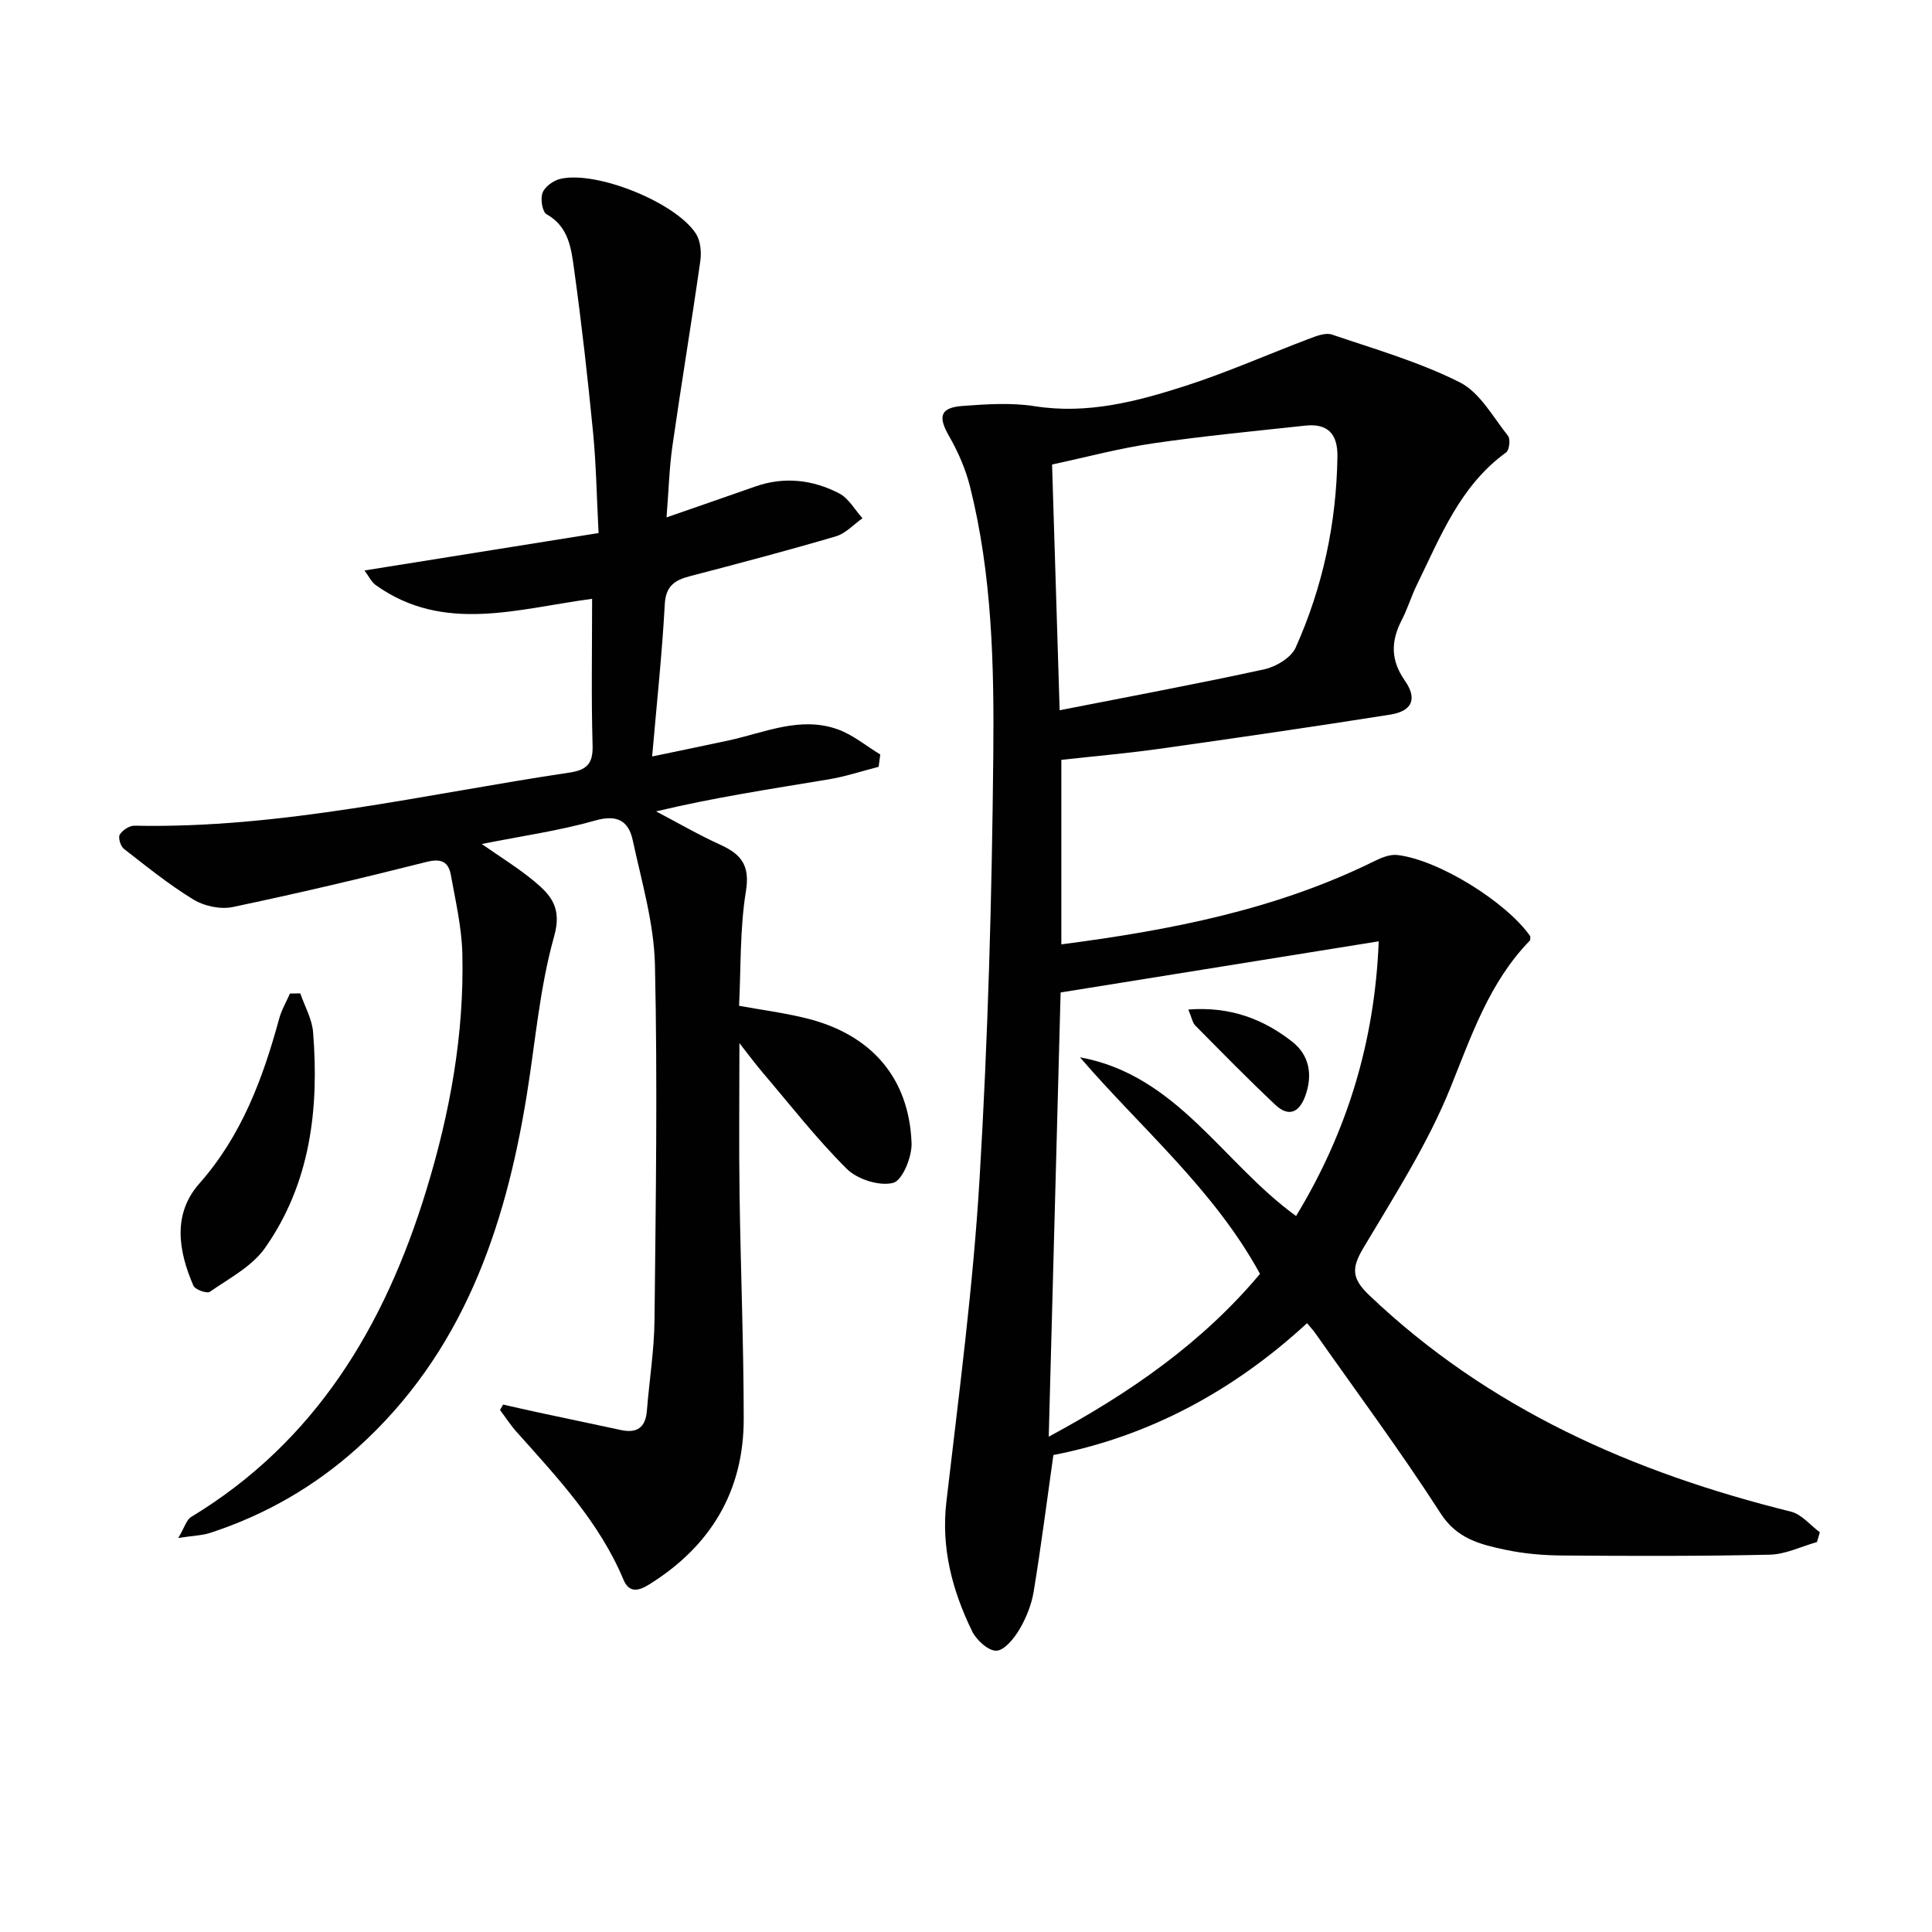
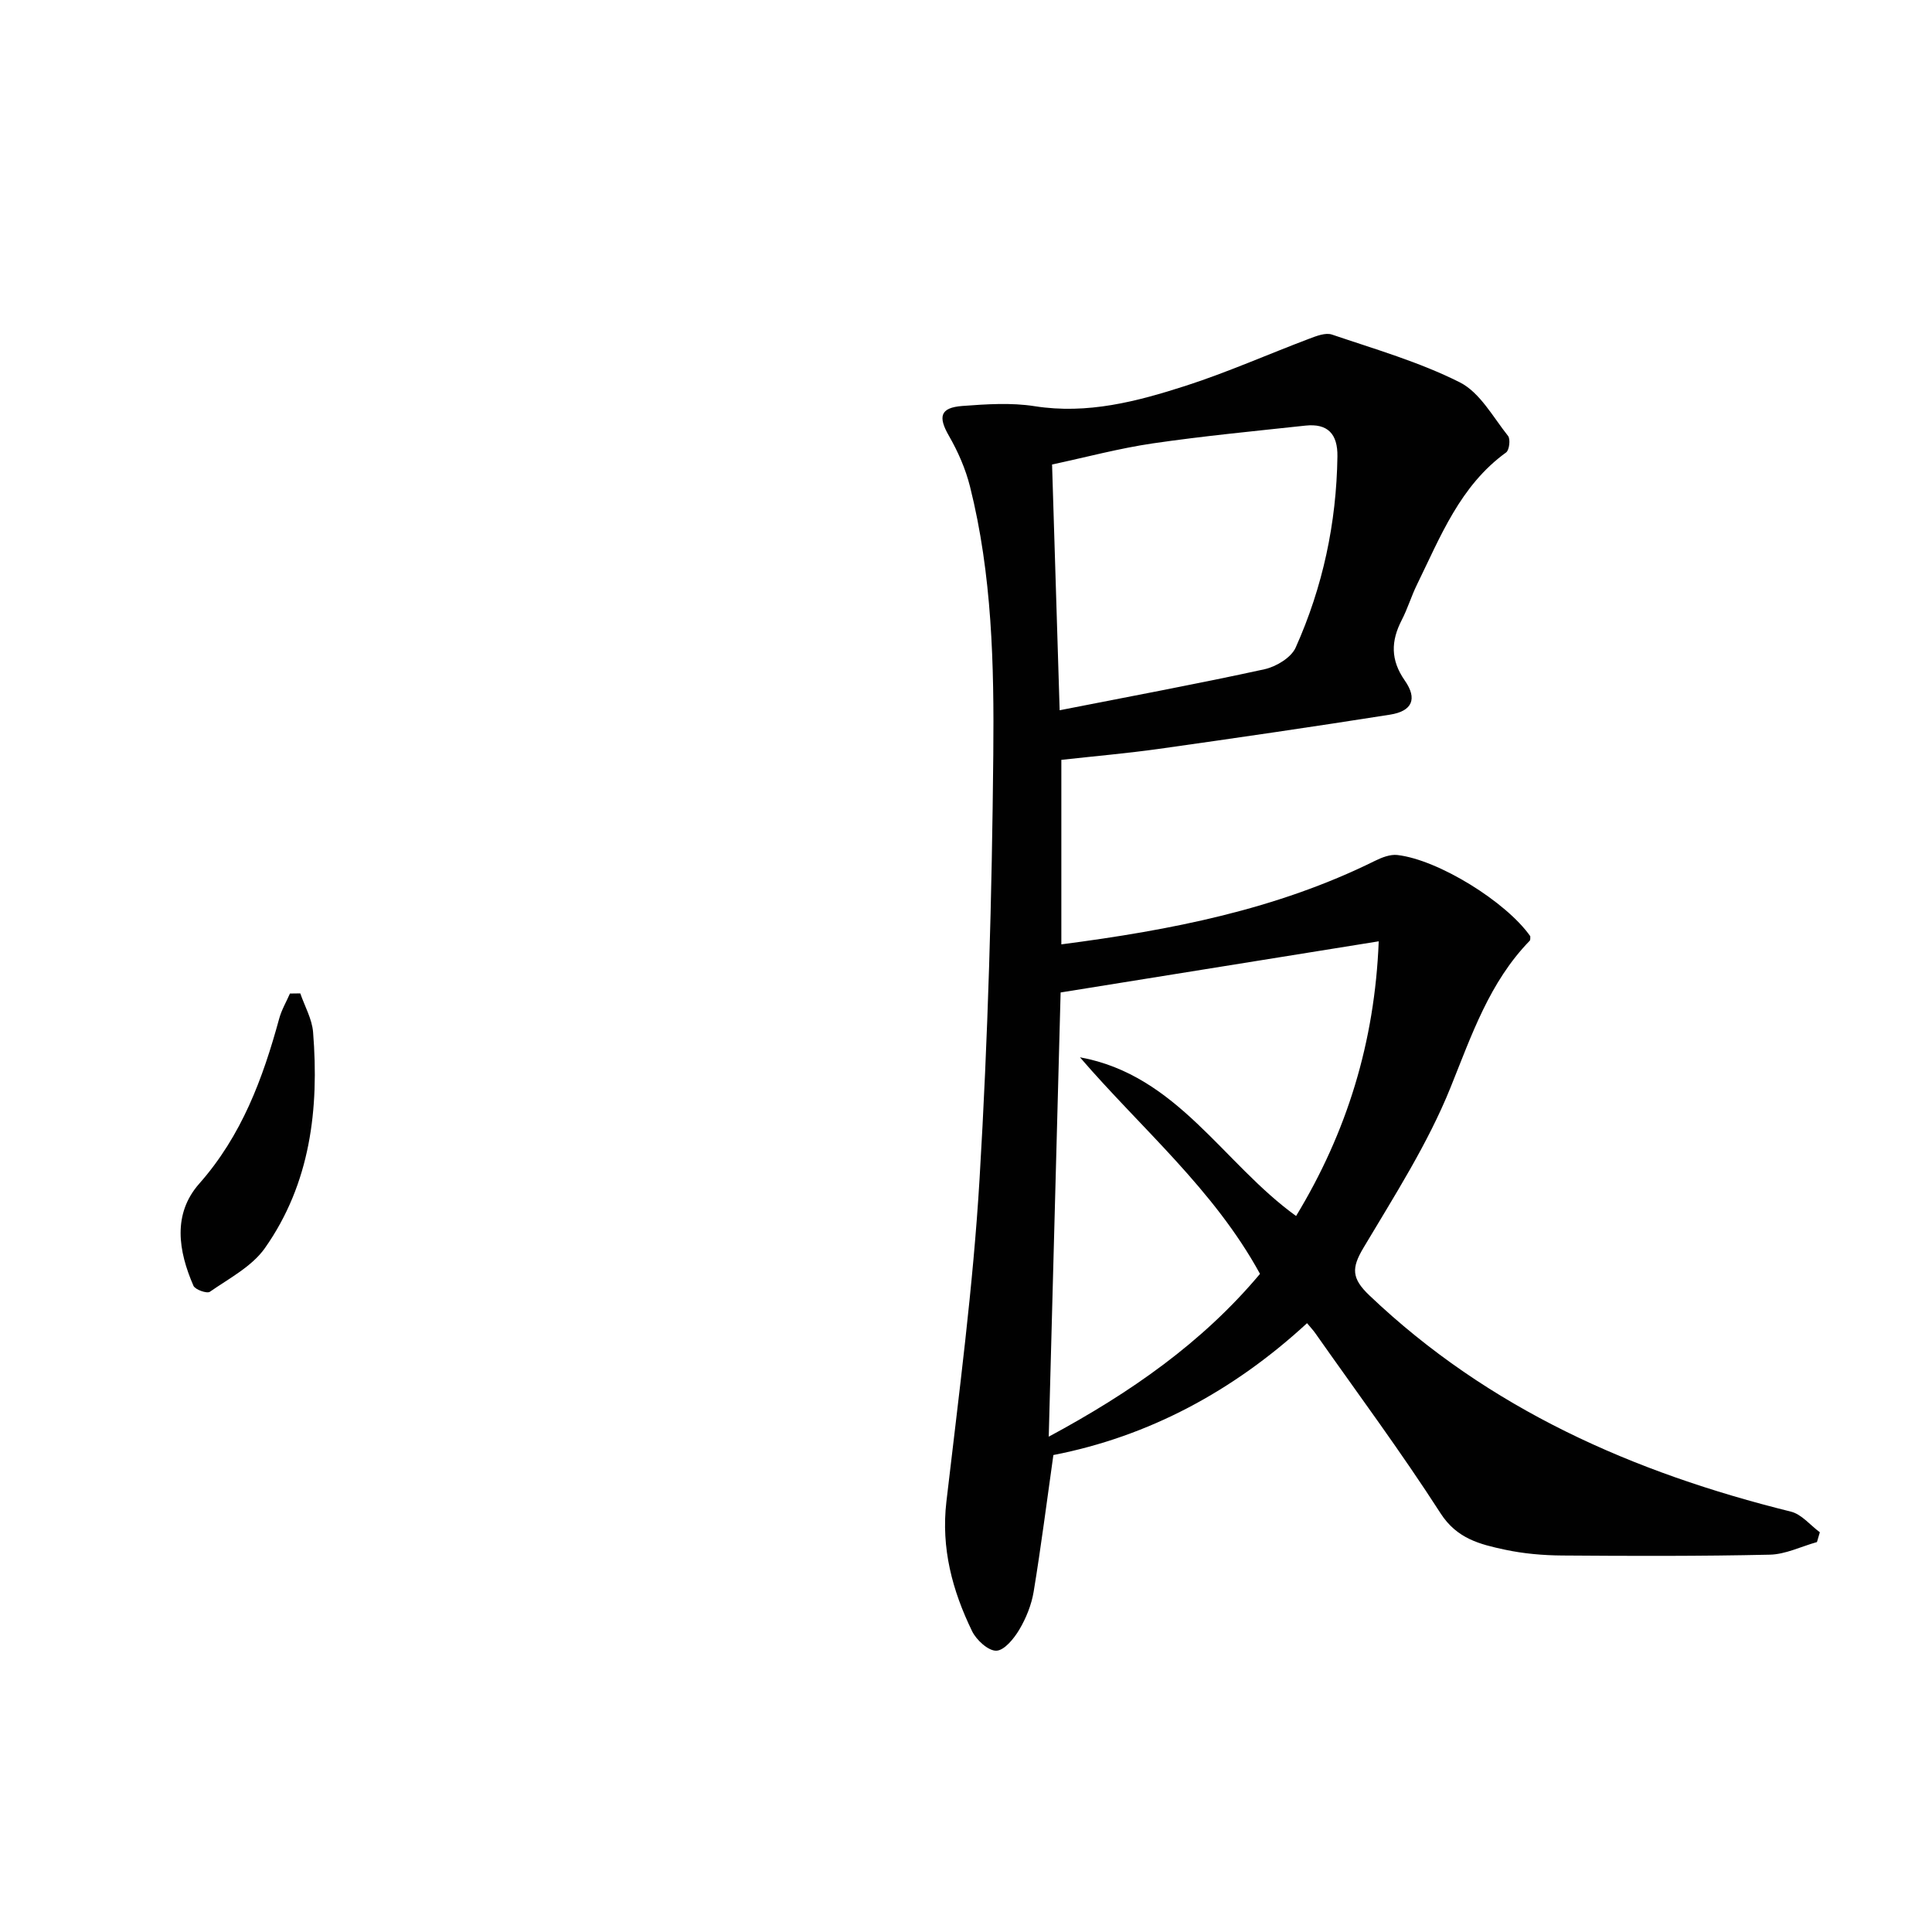
<svg xmlns="http://www.w3.org/2000/svg" enable-background="new 0 0 400 400" viewBox="0 0 400 400">
  <g fill="#010101">
    <path d="m219.74 157.32v38.2c22.68-2.95 44.55-7.2 64.93-17.29 1.42-.7 3.15-1.38 4.64-1.21 8.5.98 22.55 9.71 27.52 16.82-.03.32.06.75-.12.93-8.35 8.6-12.01 19.52-16.4 30.4-4.68 11.61-11.59 22.37-18.04 33.21-2.46 4.14-2.48 6.28 1.26 9.83 24.74 23.54 54.65 36.68 87.27 44.76 2.21.55 4 2.81 5.98 4.27-.2.68-.4 1.36-.6 2.03-3.26.91-6.5 2.54-9.77 2.61-14.32.32-28.64.28-42.97.17-3.97-.03-8.01-.38-11.89-1.21-5.1-1.1-9.9-2.24-13.3-7.53-8.18-12.72-17.22-24.89-25.92-37.27-.46-.66-1.02-1.24-1.72-2.09-15.29 14.09-32.81 23.46-52.52 27.3-1.37 9.67-2.55 19.01-4.08 28.28-.45 2.72-1.56 5.48-2.97 7.86-1.1 1.85-3.1 4.32-4.76 4.37-1.67.05-4.13-2.21-5.02-4.04-4.09-8.42-6.44-17.17-5.32-26.81 2.59-22.26 5.54-44.53 6.87-66.88 1.75-29.22 2.56-58.52 2.84-87.79.18-18.58-.25-37.28-4.82-55.5-.91-3.63-2.47-7.21-4.34-10.46-2.31-4-1.87-5.88 2.76-6.23 4.97-.37 10.09-.72 14.97.05 10.93 1.72 21.16-.97 31.25-4.22 8.68-2.8 17.06-6.53 25.61-9.76 1.48-.56 3.37-1.3 4.69-.85 8.93 3.03 18.11 5.68 26.47 9.89 4.16 2.1 6.87 7.18 9.99 11.1.52.66.26 2.93-.4 3.41-9.53 6.89-13.59 17.42-18.47 27.39-1.17 2.38-1.93 4.97-3.15 7.32-2.24 4.35-2.34 8.25.64 12.52 2.67 3.82 1.51 6.34-3.05 7.06-15.91 2.51-31.85 4.83-47.8 7.08-6.58.92-13.2 1.5-20.26 2.28zm-.15 48.16c-.8 29.74-1.62 60.49-2.46 91.97 16.94-9.12 31.8-19.47 43.74-33.71-9.6-17.55-24.61-30.12-37.28-44.84 20.17 3.68 29.6 21.94 44.75 32.86 10.54-17.36 16.29-36.03 17.11-56.87-22.18 3.56-43.73 7.03-65.86 10.59zm-.2-58.43c14.82-2.92 28.67-5.48 42.41-8.49 2.41-.53 5.52-2.4 6.45-4.48 5.62-12.54 8.45-25.78 8.65-39.57.07-4.67-2.01-6.89-6.64-6.39-10.54 1.14-21.11 2.15-31.6 3.68-6.94 1.02-13.75 2.85-20.84 4.37.53 17.4 1.04 33.97 1.57 50.88z" />
-     <path d="m104.17 290.8c2.47.56 4.94 1.13 7.42 1.66 5.67 1.22 11.34 2.41 17.01 3.62 3.31.71 5.06-.56 5.33-3.99.5-6.29 1.52-12.56 1.58-18.85.26-24.49.64-49 .09-73.48-.2-8.63-2.76-17.25-4.6-25.8-.85-3.93-3.14-5.39-7.73-4.09-7.45 2.12-15.2 3.21-23.52 4.87 3.98 2.8 7.69 5.06 10.98 7.82 3.4 2.85 5.64 5.47 4 11.29-2.99 10.63-3.89 21.85-5.66 32.82-4.49 27.82-13.36 53.57-35.07 73.11-8.89 8-19.08 13.86-30.46 17.58-1.64.54-3.45.57-6.63 1.06 1.33-2.24 1.7-3.76 2.65-4.34 25.85-15.65 40.12-39.62 48.7-67.65 4.89-15.97 7.88-32.3 7.46-49.05-.14-5.42-1.4-10.82-2.37-16.2-.49-2.73-1.96-3.51-5.04-2.73-13.31 3.37-26.68 6.52-40.12 9.34-2.52.53-5.88-.17-8.11-1.53-5.08-3.09-9.74-6.87-14.44-10.53-.69-.54-1.22-2.32-.84-2.94.56-.92 2-1.86 3.04-1.84 30.51.64 60.04-6.52 89.91-10.97 3.65-.54 5.05-1.74 4.94-5.63-.29-9.97-.1-19.95-.1-30.37-15.44 2.04-30.69 7.21-44.78-2.83-.92-.65-1.45-1.85-2.35-3.04 16.5-2.64 32.28-5.16 48.47-7.75-.4-7.61-.5-14.23-1.14-20.81-1.1-11.24-2.36-22.47-3.91-33.65-.6-4.29-1.04-8.92-5.71-11.54-.9-.5-1.32-3.19-.84-4.45s2.23-2.53 3.65-2.87c7.44-1.77 23.95 4.85 28.12 11.37.95 1.48 1.15 3.82.89 5.64-1.82 12.8-3.95 25.55-5.78 38.34-.65 4.57-.77 9.22-1.21 14.73 6.57-2.28 12.47-4.32 18.36-6.39 6.01-2.11 11.9-1.42 17.38 1.42 1.97 1.02 3.24 3.39 4.83 5.15-1.82 1.28-3.48 3.14-5.5 3.74-10.02 2.95-20.12 5.62-30.22 8.25-3.19.83-5.02 2.04-5.22 5.87-.54 10.08-1.63 20.14-2.61 31.46 5.76-1.21 10.85-2.24 15.92-3.34 7.41-1.62 14.72-5.03 22.44-2.3 3.18 1.12 5.93 3.45 8.87 5.23-.11.85-.22 1.7-.34 2.55-3.47.89-6.89 2.03-10.41 2.61-11.78 1.96-23.59 3.73-35.66 6.62 4.44 2.33 8.79 4.86 13.35 6.93 4.33 1.98 6.11 4.3 5.24 9.63-1.26 7.78-1.02 15.8-1.41 23.69 4.71.86 9.47 1.47 14.09 2.63 13.34 3.35 21.11 12.34 21.62 25.78.11 2.85-1.89 7.75-3.81 8.25-2.82.73-7.38-.71-9.57-2.87-6.24-6.19-11.68-13.2-17.4-19.91-1.57-1.84-3.01-3.8-4.86-6.15 0 10.93-.12 21.14.03 31.35.22 15.48.85 30.95.86 46.43.01 15.01-6.88 26.39-19.57 34.29-1.99 1.24-4.09 1.97-5.32-.97-4.99-11.93-13.69-21.15-22.11-30.58-1.27-1.42-2.31-3.04-3.46-4.57.23-.38.44-.75.65-1.12z" />
    <path d="m62.17 205.67c.92 2.67 2.43 5.29 2.65 8.02 1.27 15.89-.55 31.33-9.97 44.71-2.69 3.82-7.41 6.27-11.4 9.05-.6.42-3.05-.44-3.4-1.25-3.13-7.21-4.36-14.84 1.22-21.16 8.78-9.94 13.15-21.75 16.54-34.17.49-1.79 1.47-3.45 2.22-5.17.71-.01 1.43-.02 2.14-.03z" />
-     <path d="m246.03 209.01c8.7-.66 15.51 1.98 21.47 6.63 3.57 2.79 4.33 6.84 2.76 11.22-1.28 3.57-3.51 4.43-6.22 1.88-5.65-5.32-11.09-10.87-16.55-16.4-.61-.61-.76-1.68-1.46-3.33z" />
  </g>
</svg>